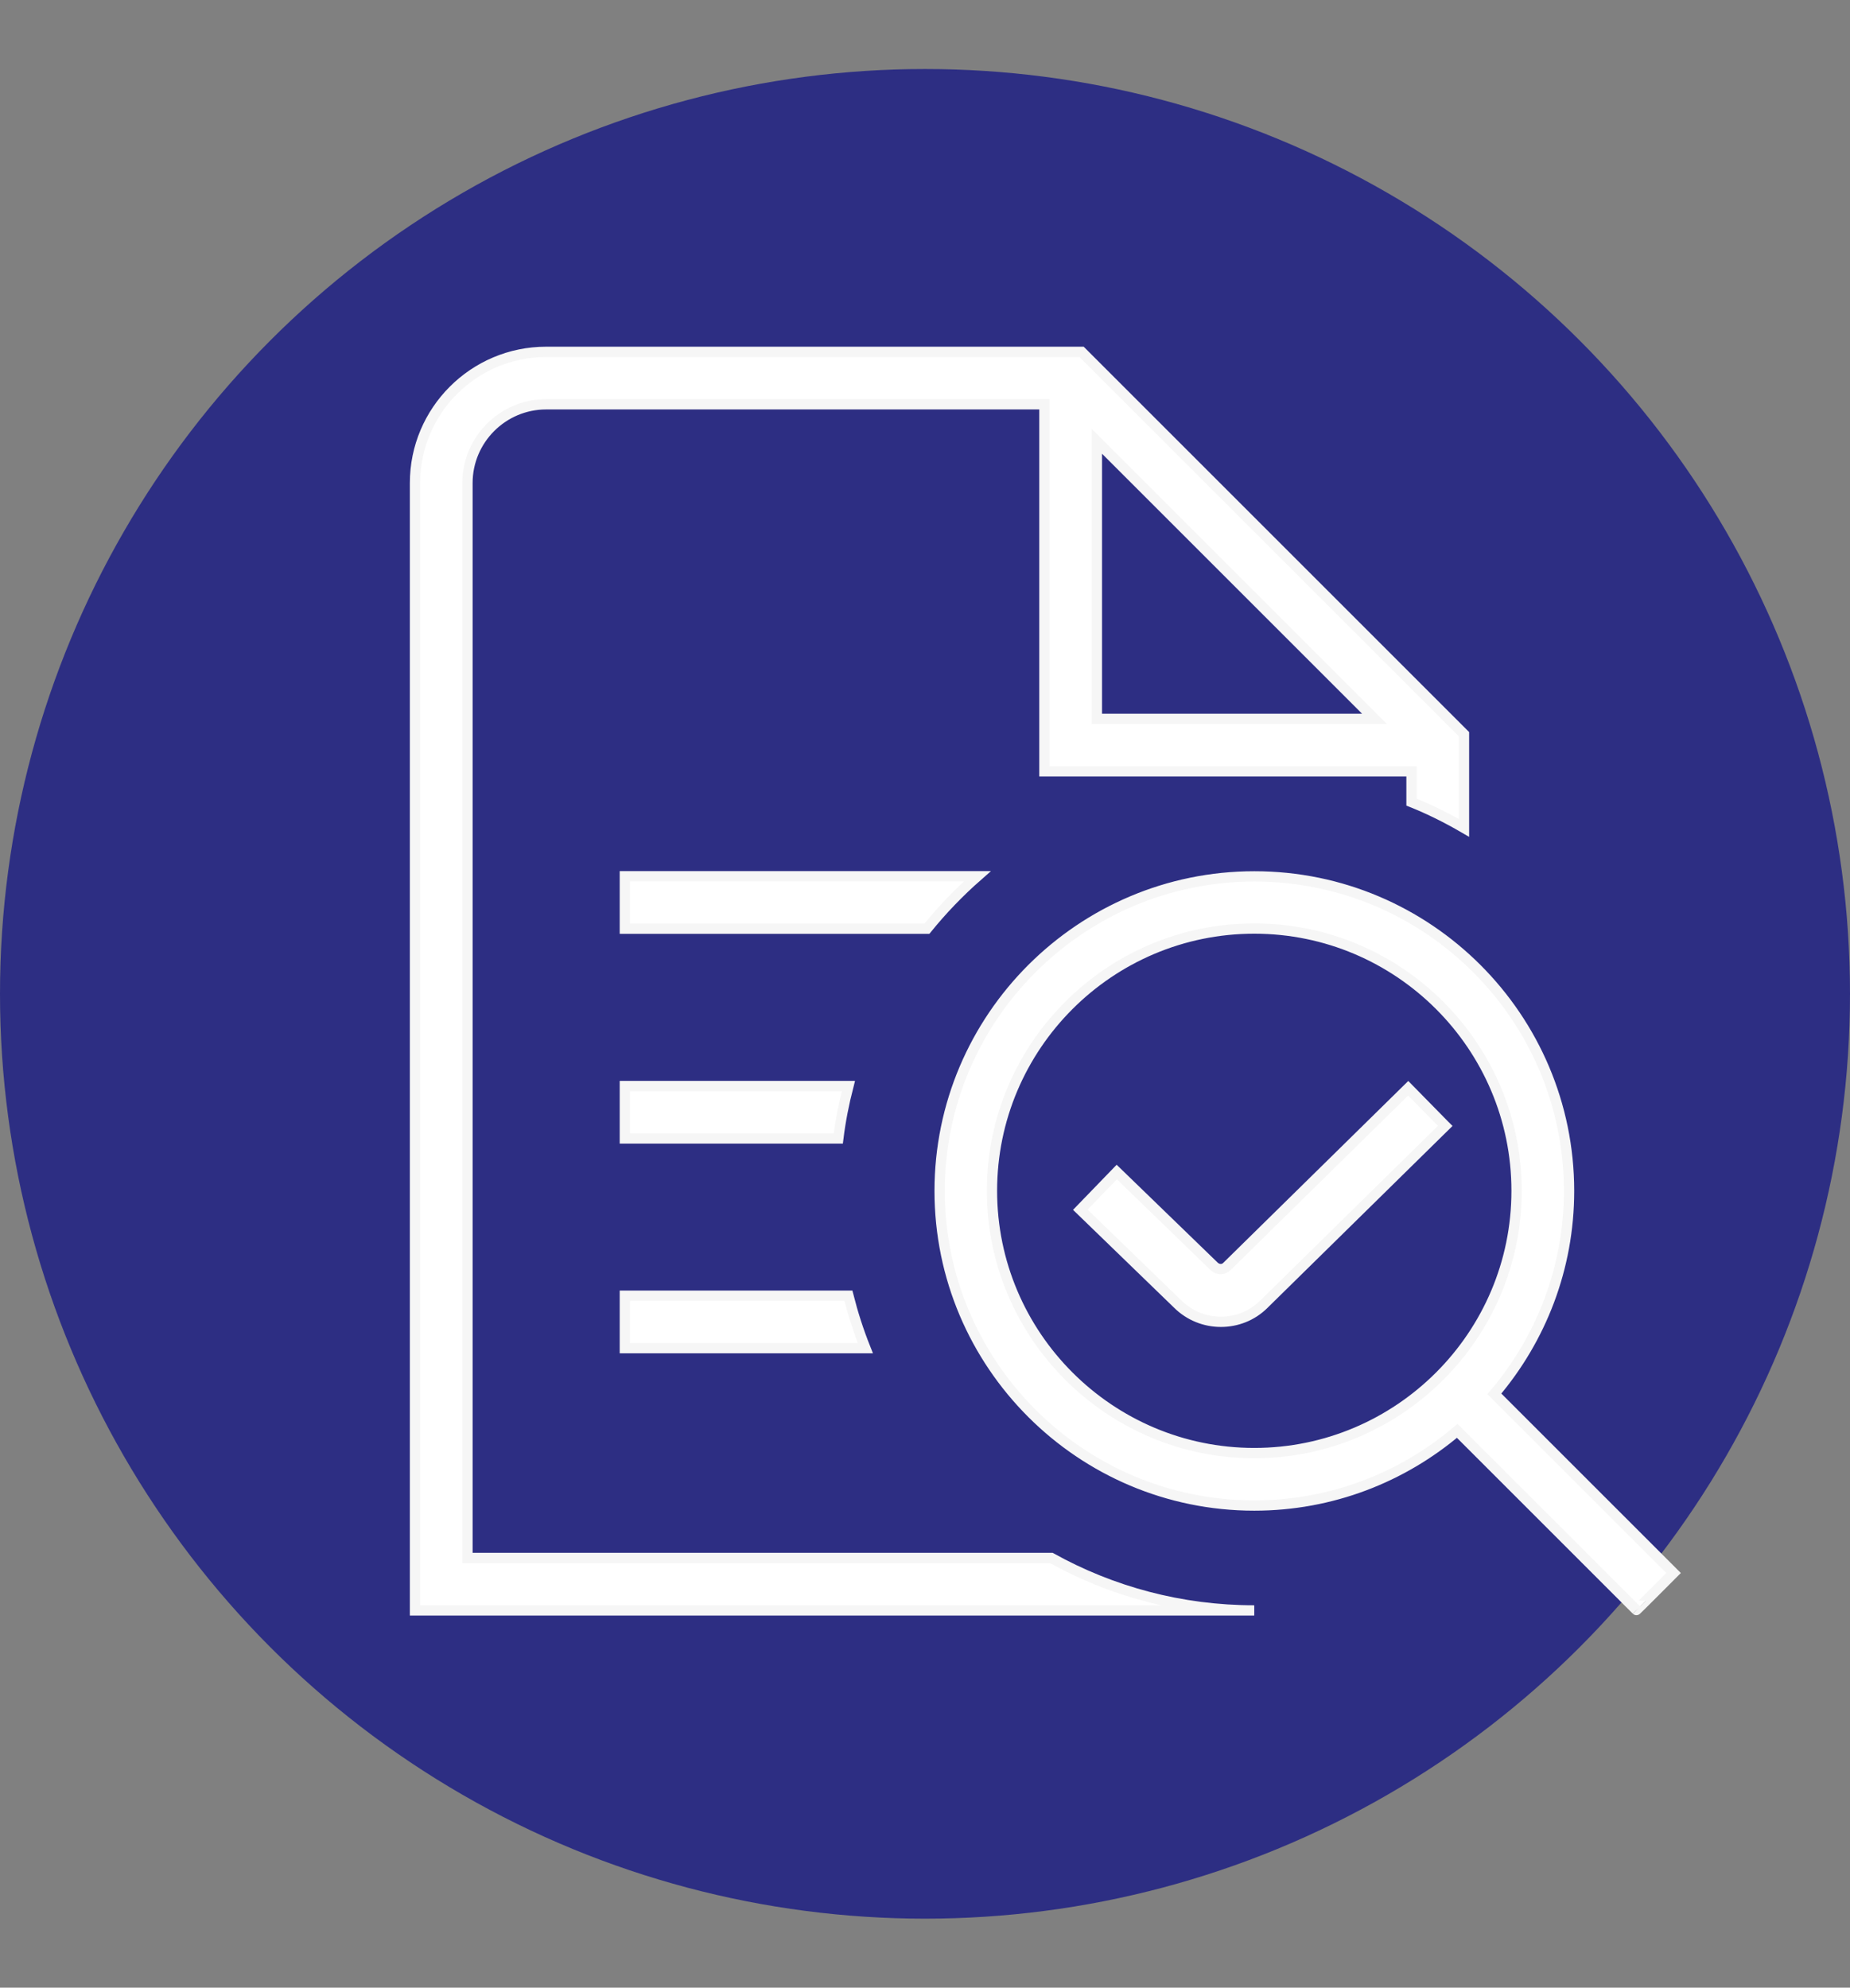
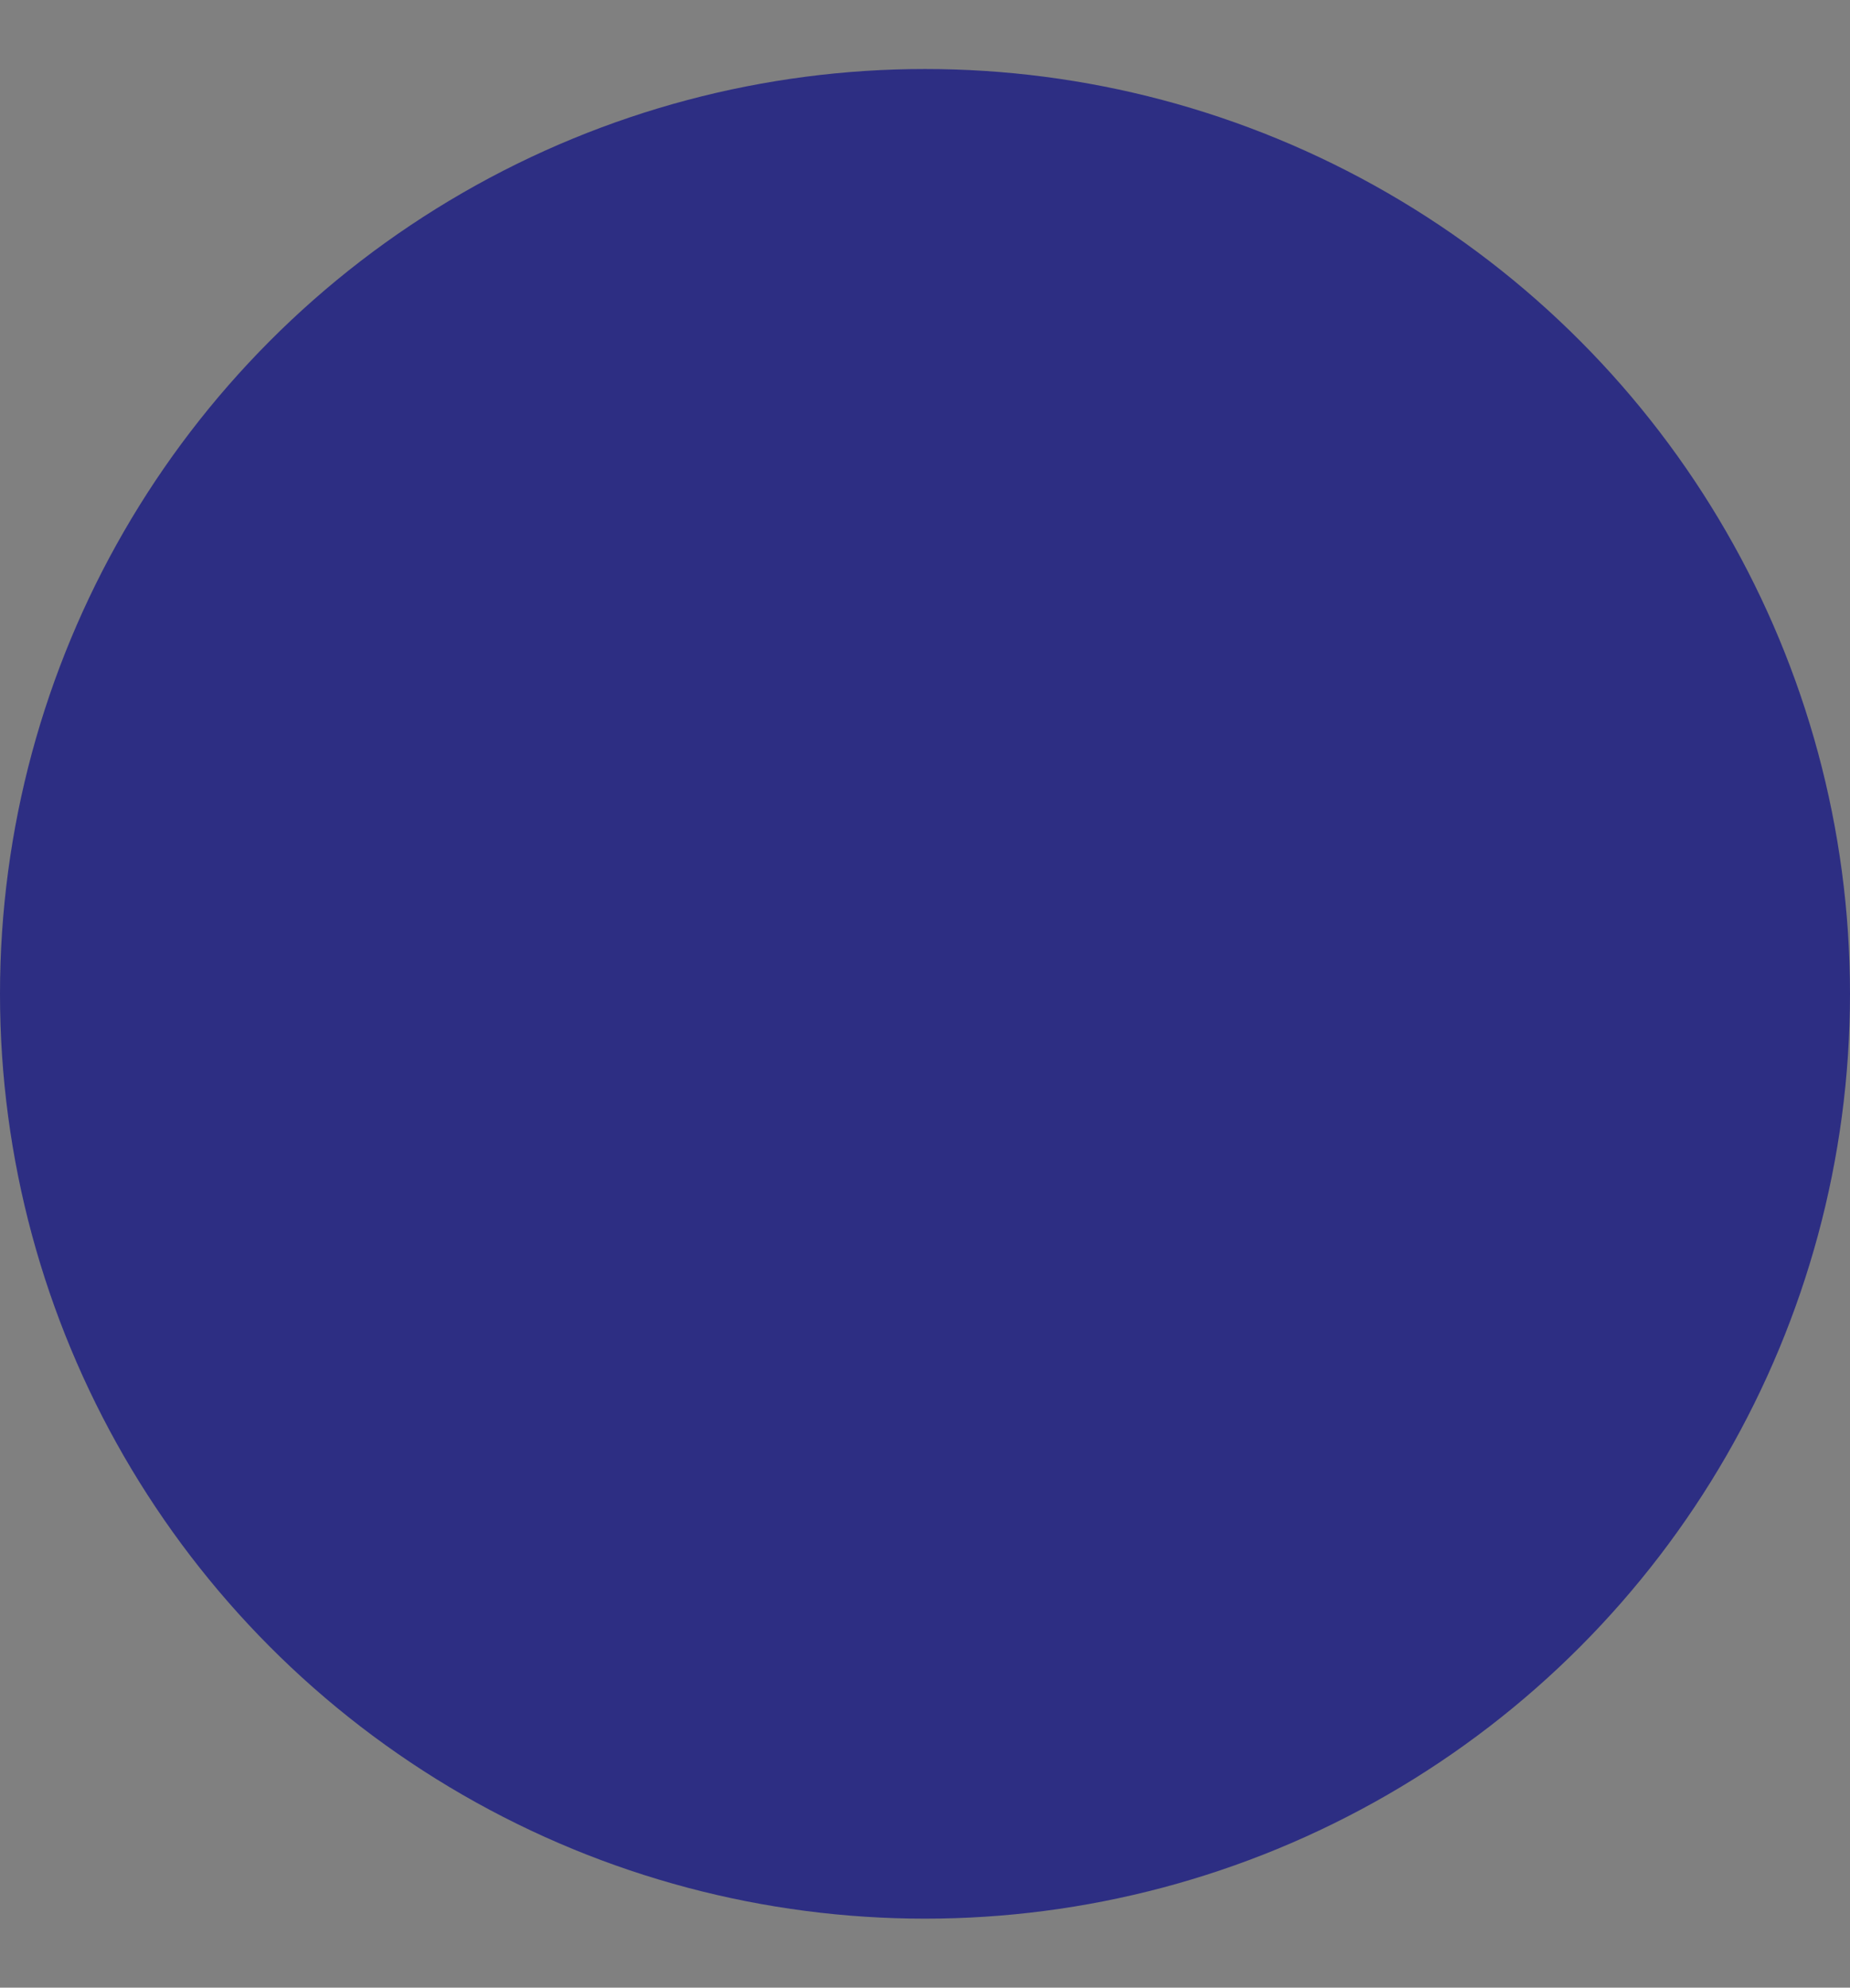
<svg xmlns="http://www.w3.org/2000/svg" version="1.1" id="Шар_1" x="0px" y="0px" viewBox="0 0 134 144" style="enable-background:new 0 0 134 144;" xml:space="preserve">
  <rect x="0" y="0" width="134" height="144" fill="#808080" stroke="none" />
  <style type="text/css">
	.st0{fill:#2D2E83;}
	.st1{fill:#FFFFFF;stroke:#F6F6F6;stroke-width:0.746;stroke-miterlimit:10;}
</style>
  <g>
    <circle class="st0" cx="67" cy="72" r="67" />
-     <path class="st1" d="M33.86,112.87V34.99c0-3.14,2.56-5.7,5.7-5.7h36.09v26.59h26.59v2.23c1.32,0.53,2.58,1.16,3.8,1.87v-6.79   L78.34,25.49H39.56c-5.24,0-9.5,4.26-9.5,9.5v81.68h60.79c-5.33,0-10.34-1.38-14.7-3.8H33.86z M79.45,31.97l20.11,20.11H79.45   C79.45,52.08,79.45,31.97,79.45,31.97z M121.22,113.96l-12.98-12.98c3.37-3.97,5.41-9.1,5.41-14.7c0-12.57-10.22-22.79-22.79-22.79   S68.06,73.71,68.06,86.28s10.22,22.79,22.79,22.79c5.6,0,10.73-2.04,14.7-5.41l12.98,12.98   C118.54,116.65,121.22,113.96,121.22,113.96z M90.85,105.27c-10.47,0-19-8.52-19-19s8.52-19,19-19s19,8.52,19,19   S101.32,105.27,90.85,105.27z M104.68,81.57L91.55,94.48c-0.86,0.86-1.99,1.28-3.12,1.28s-2.27-0.43-3.14-1.3l-7.04-6.82l2.64-2.73   l7.05,6.83c0.27,0.26,0.67,0.27,0.92,0.02l13.14-12.92l2.66,2.71L104.68,81.57z M67.14,67.28H45.26v-3.8h25.53   C69.47,64.64,68.25,65.91,67.14,67.28L67.14,67.28z M61.45,78.68c-0.32,1.24-0.57,2.5-0.73,3.8H45.26v-3.8H61.45z M45.26,93.87   h16.19c0.33,1.3,0.74,2.57,1.23,3.8H45.26V93.87z" />
  </g>
</svg>